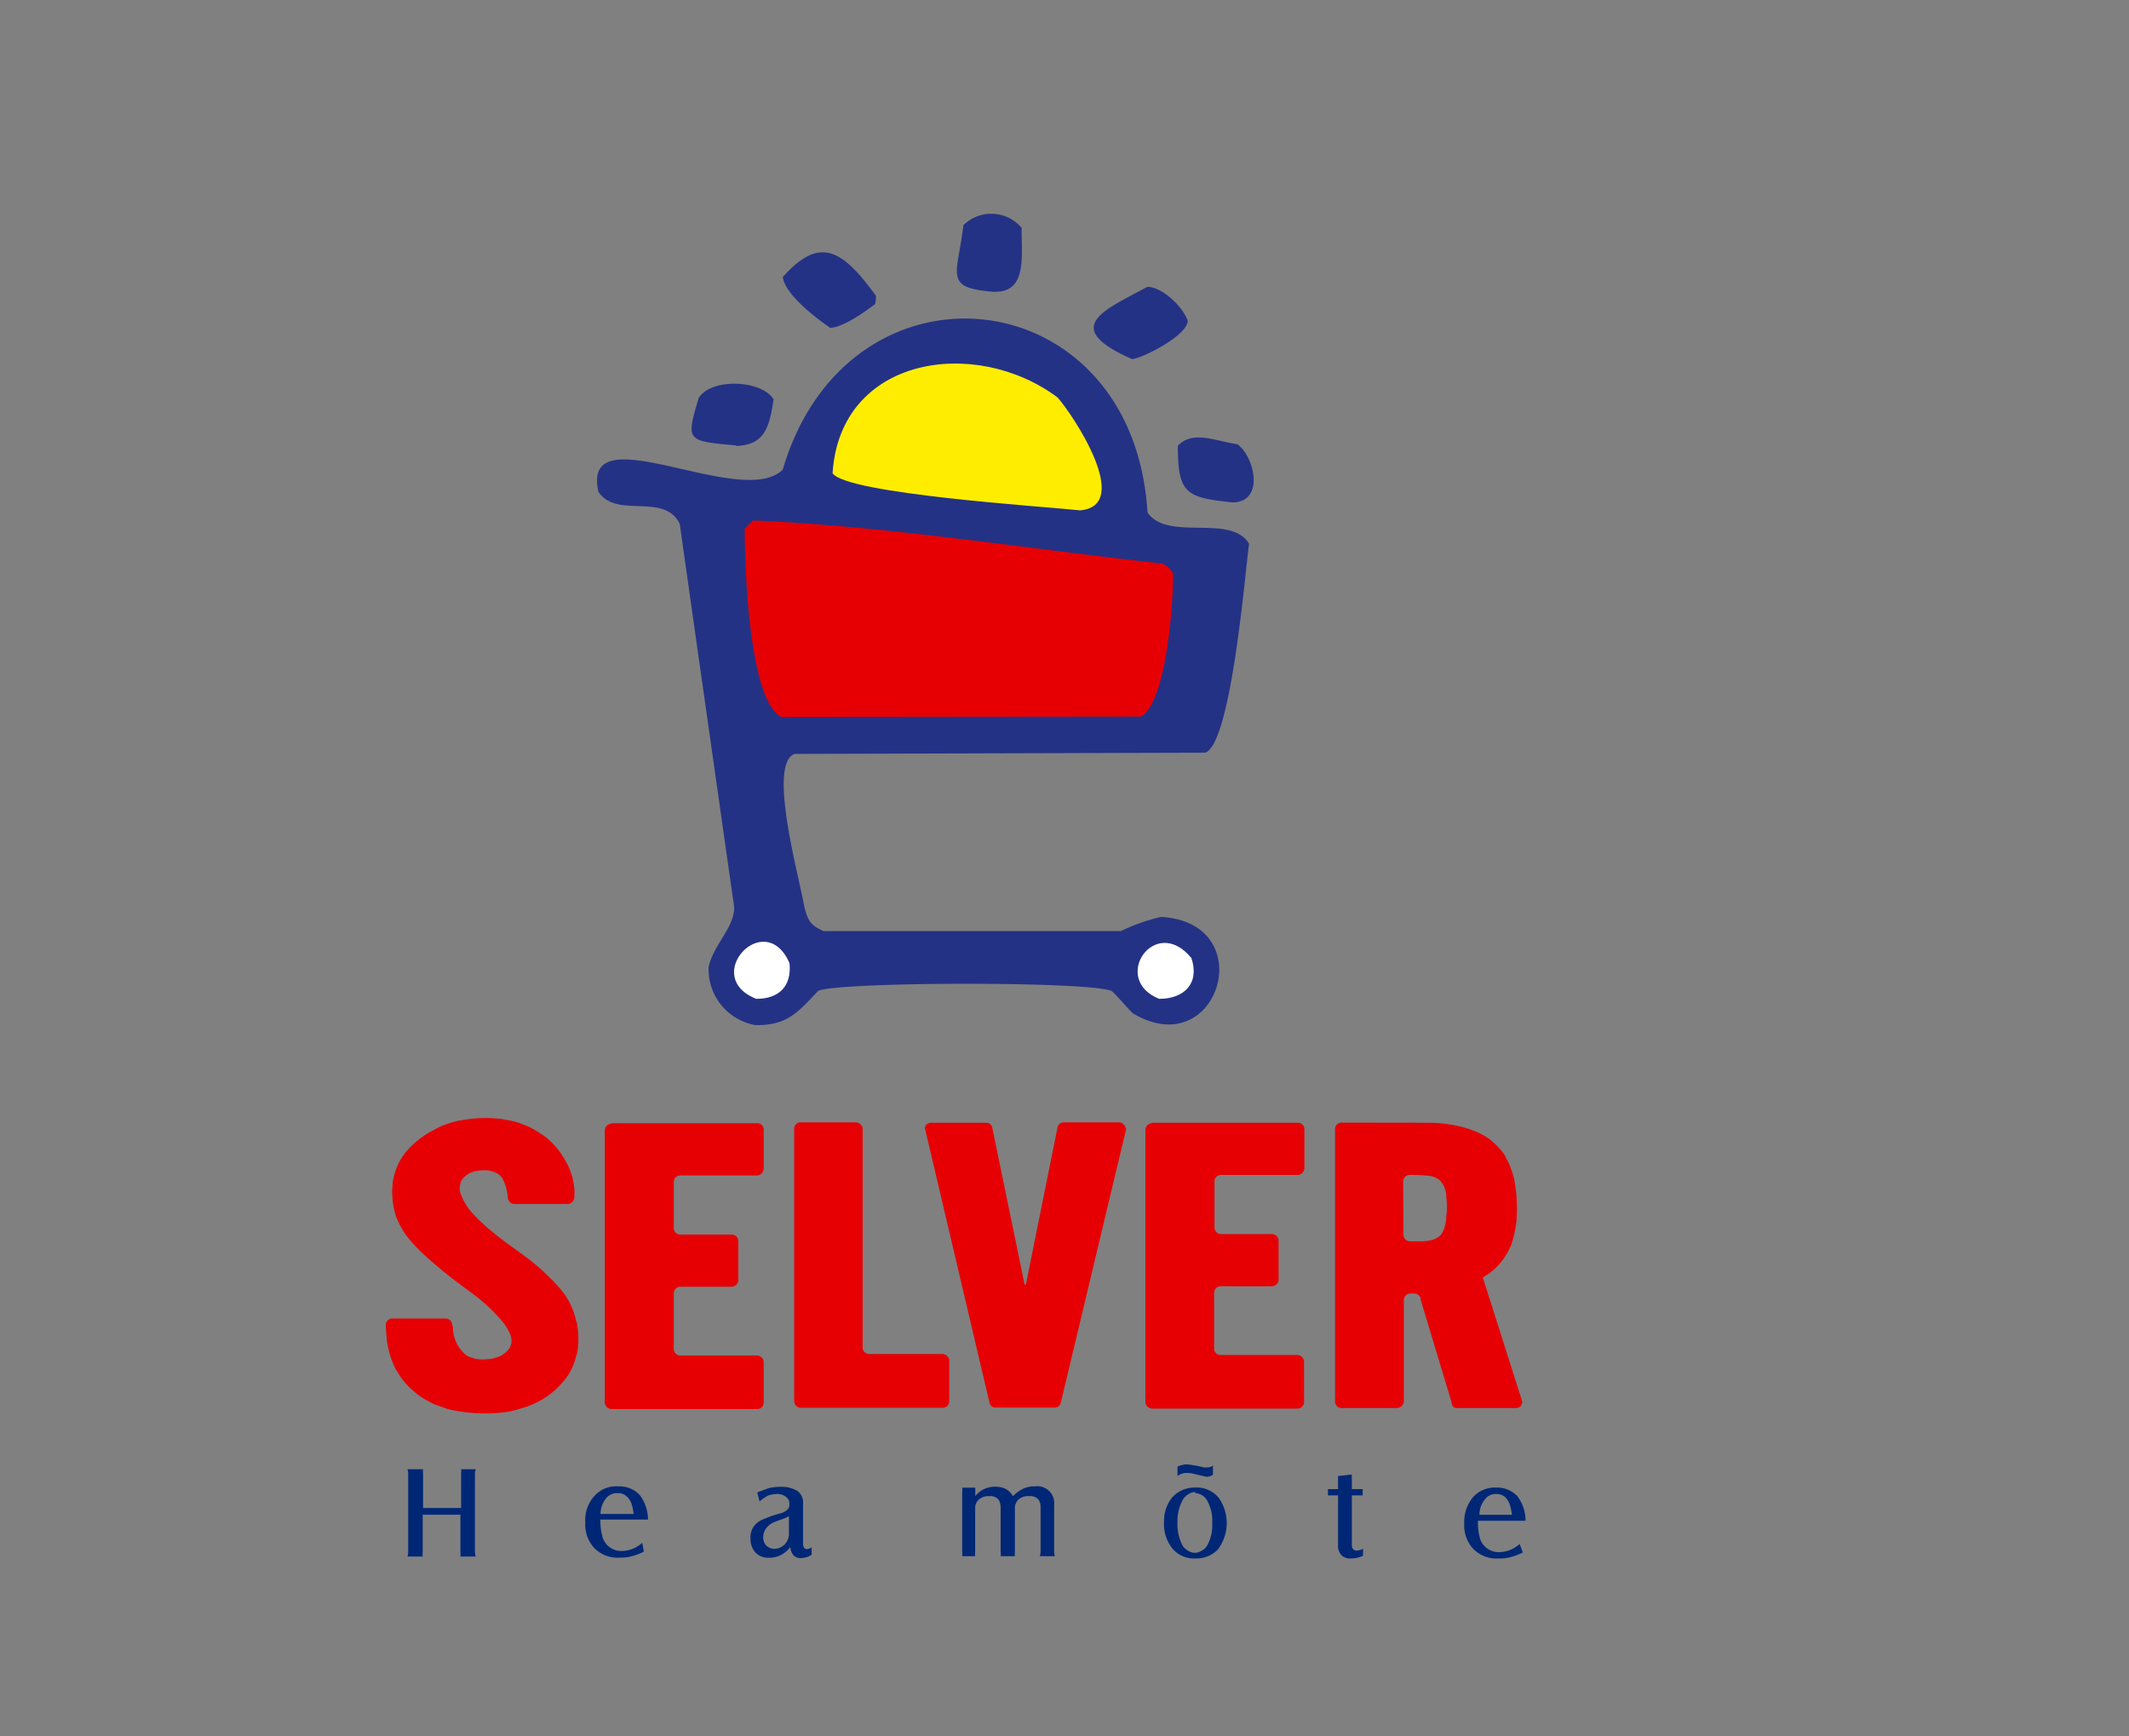
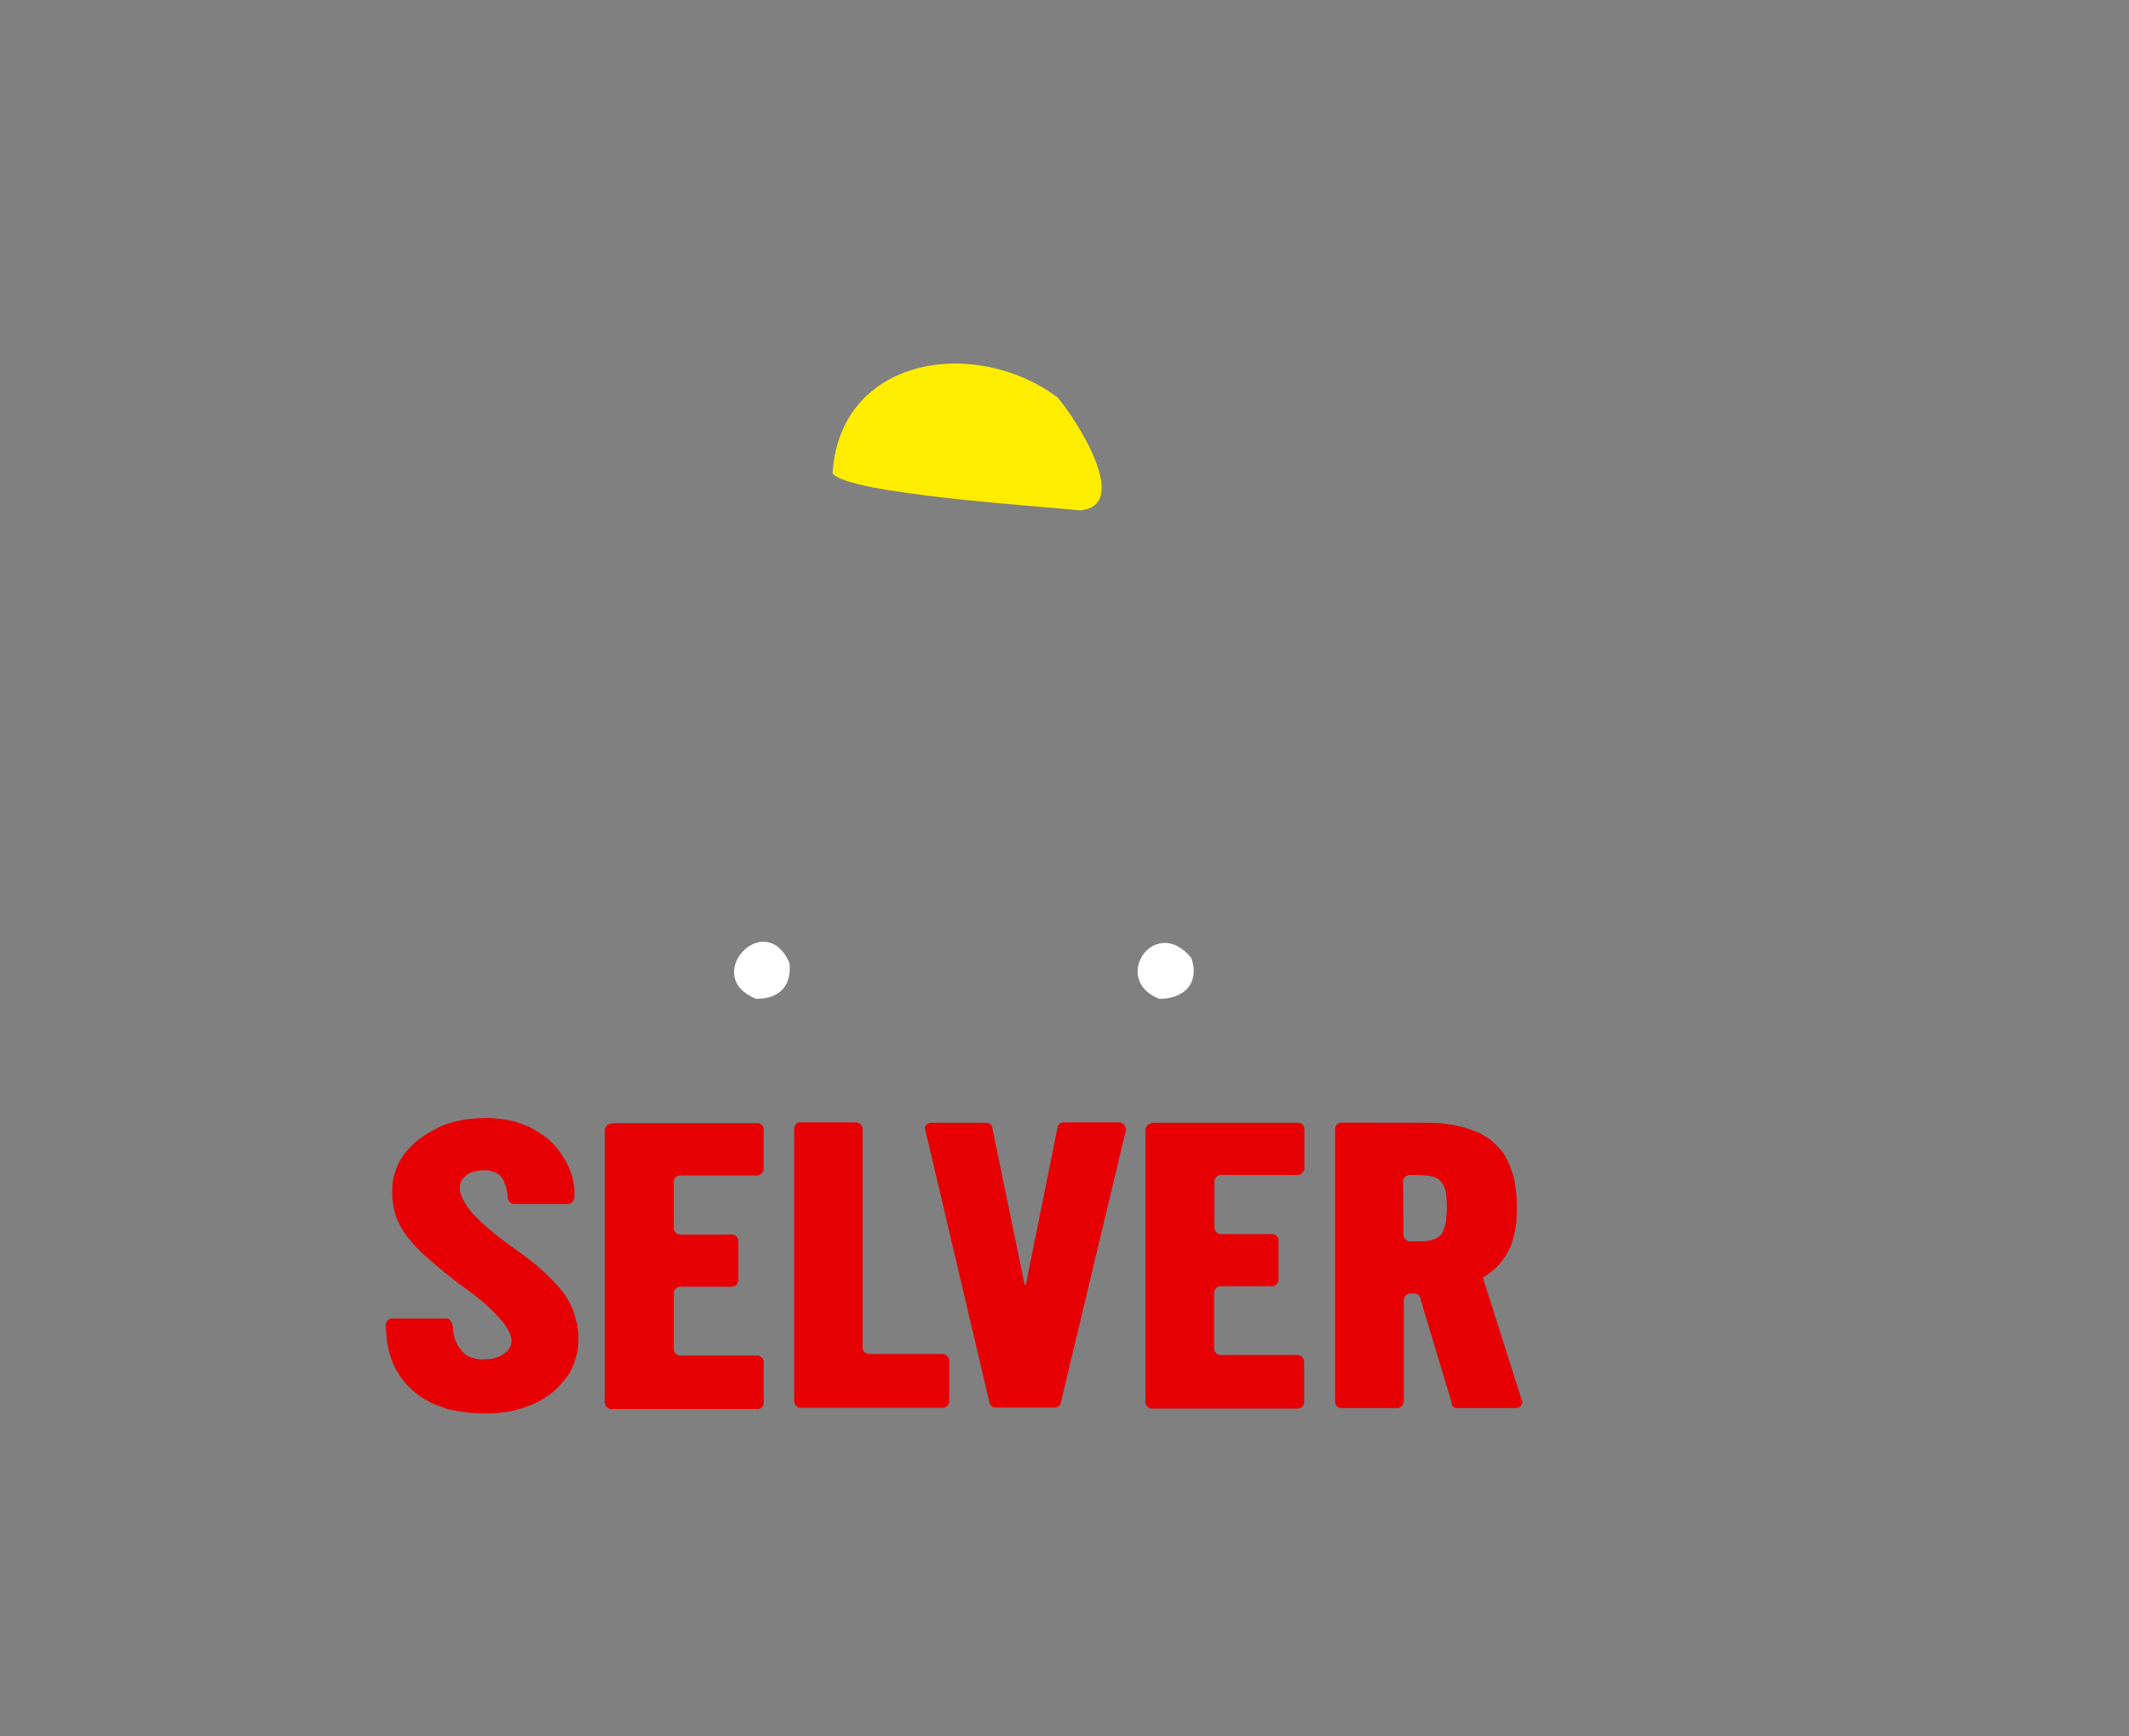
<svg xmlns="http://www.w3.org/2000/svg" id="Layer_1" data-name="Layer 1" viewBox="0 0 179 146">
  <rect x="0" y="0" width="179" height="146" fill="#808080" stroke="none" />
  <defs>
    <style>.cls-1{fill:#243285;}.cls-2{fill:#fff;}.cls-3{fill:#e60004;}.cls-4{fill:#ffed00;}.cls-5{fill:#002776;}</style>
  </defs>
  <title>Selver</title>
-   <path class="cls-1" d="M103.6,42.25c2.8,0,1.86-3.9.43-4.89-1.9-.28-3.71-1.19-5,.12,0,4.05.69,4.36,4.59,4.77M61.9,37.51c2.3-.12,2.77-1.37,3.14-3.93-1-1.62-5.2-1.83-6.29-.12-1.09,3.65-1.06,3.62,3.15,4m33.28-7.26c.93-.09,4.68-2,4.68-3.24-.5-1.31-2.22-2.84-3.4-2.84-3.52,1.94-7.42,3.37-1.28,6.08M69.75,27.57c1.06,0,2.84-1.25,3.83-2a4,4,0,0,0,.07-.69c-2.84-3.9-4.71-5.08-7.83-1.59.13,1.34,2.47,3.24,3.93,4.24m14-3c2.71,0,2.09-3.4,2.15-5.36A3.33,3.33,0,0,0,81,18.94c-.5,4.27-1.74,5.29,2.68,5.61M63.58,86.22a4.76,4.76,0,0,1-4-4.92c.44-1.9,2.15-3.28,2.15-5q-2.3-16.12-4.58-32.25c-1.34-2.68-5.27-.38-6.83-2.68-1.56-6.74,12.06,1.55,15.49-1.88,5.52-18.69,29.48-16.14,30.67,3.62,1.74,2.46,7,.06,8.54,2.62-.32,2.18-1.47,16.73-3.68,17.57l-34.53.1c-2.31.84.43,10.5.81,12.84.28,1,.37,1.52,1.62,2.06h25a16.37,16.37,0,0,1,3.37-1.19c8.47.47,4.83,12.44-2.37,8.1-.69-.68-1.34-1.52-1.78-1.87-1.9-.84-23.25-.78-24.68,0-1.71,1.81-2.59,2.87-5.14,2.87" />
  <path class="cls-2" d="M63.58,84c-4.71-1.87.75-7.73,2.8-3,.19,1.9-.84,3-2.8,3" />
  <path class="cls-2" d="M97.46,84c-4.12-1.65-.35-7.17,2.71-3.43.71,2.12-.6,3.43-2.71,3.43" />
-   <path class="cls-3" d="M65.7,60.29c-2.81-1.4-3.09-13.18-3.09-15.83a7.82,7.82,0,0,1,.72-.69c11.22.47,23,2.37,34.37,3.62a1.82,1.82,0,0,1,.94.87c0,2.31-.53,10.72-2.71,12Z" />
  <path class="cls-4" d="M90.82,42.92C87.61,42.58,71.18,41.53,70,39.8c.62-9.84,12-11.54,18.91-6.38,1.25,1.38,6.43,9.13,1.88,9.5" />
-   <path class="cls-5" d="M35.54,127.38v3.14a1.5,1.5,0,0,0,0,.38H34.26a1.44,1.44,0,0,0,.06-.38v-6.59a1.36,1.36,0,0,0-.06-.37h1.31a1.54,1.54,0,0,0,0,.37v2.89h3.2v-2.89a1.54,1.54,0,0,0,0-.37H40a1.35,1.35,0,0,0-.07.37v6.59a1.43,1.43,0,0,0,.07.38H38.71a1.5,1.5,0,0,0,0-.38v-3.14Zm15-.06h2.73a4,4,0,0,0-.15-.78,1.4,1.4,0,0,0-.51-.76,1,1,0,0,0-.68-.21,1.16,1.16,0,0,0-1,.47,2.14,2.14,0,0,0-.44,1.28m3.64,3.17a4.56,4.56,0,0,1-1,.38,3.31,3.31,0,0,1-1,.12,2.71,2.71,0,0,1-2.23-.88,2.9,2.9,0,0,1-.69-2.07,3,3,0,0,1,.79-2.26A2.45,2.45,0,0,1,52,125a2.31,2.31,0,0,1,1.78.72,3.37,3.37,0,0,1,.7,2.07h-4a5.1,5.1,0,0,0,.19,1.51,1.64,1.64,0,0,0,1.67,1.13,2.61,2.61,0,0,0,1.66-.69Zm12.24-3-.32.16-.84.31a1.62,1.62,0,0,0-.79.56,1.23,1.23,0,0,0-.25.72,1,1,0,0,0,.25.73,1,1,0,0,0,.69.28,1.22,1.22,0,0,0,1-.54,1.27,1.27,0,0,0,.22-.75v-1.47Zm.06,2.63a2.36,2.36,0,0,1-.63.57,2.06,2.06,0,0,1-1.16.31,1.51,1.51,0,0,1-1.07-.38,1.73,1.73,0,0,1-.47-1.25,1.55,1.55,0,0,1,.7-1.41,2.82,2.82,0,0,1,.59-.28,8.21,8.21,0,0,1,1.23-.41,1.45,1.45,0,0,0,.59-.32.59.59,0,0,0,.16-.47.69.69,0,0,0-.28-.59,1.14,1.14,0,0,0-.76-.25,2.78,2.78,0,0,0-.72.12,3.31,3.31,0,0,0-.75.51l-.19-.76c.38-.15.72-.28,1-.37a4.1,4.1,0,0,1,1-.1,2.51,2.51,0,0,1,1.38.35,1.18,1.18,0,0,1,.47,1v3.42c0,.31.12.47.34.47a.81.81,0,0,0,.38-.16v.63a1.7,1.7,0,0,1-.85.28.88.88,0,0,1-.63-.19,1.17,1.17,0,0,1-.31-.69M82,125.82a2.06,2.06,0,0,1,1.63-.79,2,2,0,0,1,.94.19,1.64,1.64,0,0,1,.6.6,3.06,3.06,0,0,1,.81-.6A2.09,2.09,0,0,1,87,125a1.43,1.43,0,0,1,1.63,1.6v3.89a1.67,1.67,0,0,0,.06.38H87.43a1.67,1.67,0,0,0,.06-.38v-3.7a1.16,1.16,0,0,0-.16-.66.94.94,0,0,0-.81-.31,1.22,1.22,0,0,0-.88.28,1,1,0,0,0-.31.82v3.57a1.5,1.5,0,0,0,0,.38h-1.2a1.14,1.14,0,0,0,0-.38v-3.7a1.34,1.34,0,0,0-.16-.66.92.92,0,0,0-.79-.31,1.25,1.25,0,0,0-.87.28.94.94,0,0,0-.32.76v3.63a1.58,1.58,0,0,0,0,.38H80.9a1.63,1.63,0,0,0,0-.38v-5a1.5,1.5,0,0,0,0-.38H82v.66ZM99,124.15v-.81a1.92,1.92,0,0,1,.78-.19,9,9,0,0,1,1.41.25,1.38,1.38,0,0,0,.35,0,.78.78,0,0,0,.44-.15v.78a1.11,1.11,0,0,1-.5.16c-.13,0-.47-.1-1-.22a2.71,2.71,0,0,0-.72-.1,1.25,1.25,0,0,0-.75.25m1.5,1.35a1.09,1.09,0,0,0-.59.19,1.33,1.33,0,0,0-.44.41A3.65,3.65,0,0,0,99,128a3.86,3.86,0,0,0,.44,2,1.28,1.28,0,0,0,.44.4,1,1,0,0,0,1.16,0,1,1,0,0,0,.44-.4,3.5,3.5,0,0,0,.44-1.92,3.42,3.42,0,0,0-.44-1.91,1.19,1.19,0,0,0-1-.6m0-.47a2.38,2.38,0,0,1,2,.88,3.68,3.68,0,0,1-.09,4.33,2.49,2.49,0,0,1-1.89.75,2.35,2.35,0,0,1-1.94-.85,3.25,3.25,0,0,1-.69-2.22,3.1,3.1,0,0,1,.69-2.07,2.52,2.52,0,0,1,1.94-.82m12,.66h-.85v-.53h.85v-1.1l1.16-.13a3.15,3.15,0,0,0,0,.44v.79h.91v.53h-.91v4.14c0,.35.15.5.44.5a1.54,1.54,0,0,0,.5-.15v.59a2.54,2.54,0,0,1-1,.22,1,1,0,0,1-.82-.28,1.15,1.15,0,0,1-.28-.85Zm11.89,1.63h2.73a4.79,4.79,0,0,0-.16-.78,1.52,1.52,0,0,0-.47-.76,1.2,1.2,0,0,0-.72-.21,1.13,1.13,0,0,0-.94.47,2,2,0,0,0-.44,1.28m3.64,3.17a4.83,4.83,0,0,1-1,.38,3.26,3.26,0,0,1-1,.12,2.72,2.72,0,0,1-2.23-.88,2.9,2.9,0,0,1-.69-2.07,3.21,3.21,0,0,1,.79-2.26,2.46,2.46,0,0,1,1.88-.75,2.35,2.35,0,0,1,1.79.72,3.36,3.36,0,0,1,.69,2.07h-4a5.14,5.14,0,0,0,.18,1.51,1.65,1.65,0,0,0,1.67,1.13,2.61,2.61,0,0,0,1.66-.69Z" />
  <path class="cls-3" d="M96.84,94.42h12.29a.54.54,0,0,1,.54.5v3.35a.61.61,0,0,1-.54.54h-6.52a.56.56,0,0,0-.5.47v4a.56.56,0,0,0,.5.5H107a.56.56,0,0,1,.5.51v3.38a.59.59,0,0,1-.5.5h-4.42a.57.57,0,0,0-.5.51v4.8a.57.57,0,0,0,.5.47h6.52a.61.61,0,0,1,.54.5v3.51a.55.55,0,0,1-.54.5H96.84a.6.6,0,0,1-.54-.5v-23a.6.6,0,0,1,.54-.5m-45.46,0h12.3a.53.53,0,0,1,.53.5v3.35a.6.6,0,0,1-.53.54H57.15a.56.56,0,0,0-.5.47v4a.56.56,0,0,0,.5.5h4.43a.59.59,0,0,1,.5.51v3.38a.6.6,0,0,1-.53.5h-4.4a.57.57,0,0,0-.5.51v4.8a.57.57,0,0,0,.5.47h6.53a.6.6,0,0,1,.53.5v3.51a.54.54,0,0,1-.53.5H51.38a.6.6,0,0,1-.53-.5v-23a.6.6,0,0,1,.53-.5M118,103.86a.57.57,0,0,0,.5.53h.91c.59,0,1.44-.09,1.82-.66a3.12,3.12,0,0,0,.37-1.41,6.59,6.59,0,0,0,0-1.66,2,2,0,0,0-.59-1.44,1.85,1.85,0,0,0-1-.35,13.56,13.56,0,0,0-1.54-.06.59.59,0,0,0-.5.5Zm1.63-9.44c.62,0,1.25,0,1.88.09l.44.06a9.48,9.48,0,0,1,2.23.63,5.79,5.79,0,0,1,.91.5,2.08,2.08,0,0,1,.4.32,5.66,5.66,0,0,1,1,1.09c.09.16.15.32.25.48a7.35,7.35,0,0,1,.59,1.69,13.35,13.35,0,0,1,.16,3.51,9.58,9.58,0,0,1-.47,2,6.56,6.56,0,0,1-.63,1.1,5.4,5.4,0,0,1-1.72,1.54L128,117.91c-.09.38-.24.47-.5.5h-5c-.25,0-.37-.09-.46-.4l0-.1-2.6-8.63v0l0-.12a.59.59,0,0,0-.47-.38h-.44a.57.57,0,0,0-.5.54v8.59a.62.62,0,0,1-.54.5h-4.74a.54.54,0,0,1-.5-.5v-23a.54.54,0,0,1,.5-.5Zm-24.94.5L89.18,118a.5.5,0,0,1-.5.37h-5a.51.51,0,0,1-.47-.34L77.76,94.86a.51.51,0,0,1,.51-.44h4.67a.5.5,0,0,1,.47.34L86.14,108c.06.06.09.06.12,0l2.67-13.27a.53.53,0,0,1,.47-.34h4.71a.58.58,0,0,1,.53.5m-27.38-.5H72a.6.6,0,0,1,.53.5v18.54a.59.59,0,0,0,.51.44h6.24a.6.6,0,0,1,.53.5v3.51a.54.54,0,0,1-.53.51h-12a.58.58,0,0,1-.51-.51v-23a.56.56,0,0,1,.51-.5M38.08,111.54A3.06,3.06,0,0,0,39.24,114a2.9,2.9,0,0,0,1.63.31,3.1,3.1,0,0,0,1.07-.22,2,2,0,0,0,.88-.69,1.25,1.25,0,0,0,.12-1.06,4.12,4.12,0,0,0-.66-1.16,14.88,14.88,0,0,0-2.63-2.45l-1.35-1c-.81-.63-1.63-1.29-2.41-2a12.94,12.94,0,0,1-1.79-1.91,8.08,8.08,0,0,1-.79-1.48A6.7,6.7,0,0,1,33,99.66a4.21,4.21,0,0,1,.19-1,7.49,7.49,0,0,1,.34-.87,7.23,7.23,0,0,1,.54-.85l.22-.25A7.52,7.52,0,0,1,36,95.29c.35-.21.72-.4,1.1-.59a12.24,12.24,0,0,1,1.38-.44l.38-.06a11,11,0,0,1,3-.13,11.58,11.58,0,0,1,1.41.25,9.05,9.05,0,0,1,1.26.47,8,8,0,0,1,1,.6,4.85,4.85,0,0,1,.41.28,6.87,6.87,0,0,1,1.28,1.41c.19.32.38.6.54.94a7.19,7.19,0,0,1,.37,1c.06.31.13.63.16.94a3.63,3.63,0,0,1,0,.57v.18a.6.6,0,0,1-.5.54H43.16a.61.61,0,0,1-.47-.51,3.81,3.81,0,0,0-.41-1.56,1.24,1.24,0,0,0-.69-.6,2.35,2.35,0,0,0-.62-.16,4.48,4.48,0,0,0-1,.07,1.88,1.88,0,0,0-1.17.78,1.64,1.64,0,0,0-.09,1.07,5.18,5.18,0,0,0,1.19,1.88,16.41,16.41,0,0,0,1.7,1.54c.88.72,1.82,1.35,2.69,2a19.16,19.16,0,0,1,2.83,2.64,7.14,7.14,0,0,1,.78,1.16,6.65,6.65,0,0,1,.5,1.35c0,.12.07.22.1.34a7.2,7.2,0,0,1,.06,2.36,2.21,2.21,0,0,1-.13.47,5.34,5.34,0,0,1-.53,1.35,5.2,5.2,0,0,1-.69.91l-.22.25a7,7,0,0,1-1.66,1.25,7.75,7.75,0,0,1-1,.44c-.47.16-.94.29-1.41.41l-.38.06a13.5,13.5,0,0,1-4.89-.25l-1.07-.38a8.63,8.63,0,0,1-1.29-.72c-.25-.18-.47-.37-.69-.56a6.27,6.27,0,0,1-.84-.94c-.19-.25-.35-.54-.51-.79a9.94,9.94,0,0,1-.44-1.09,10.89,10.89,0,0,1-.28-1.23l-.09-1.13v-.34a.61.61,0,0,1,.44-.44h4.7a.65.65,0,0,1,.44.47v.12Z" />
</svg>